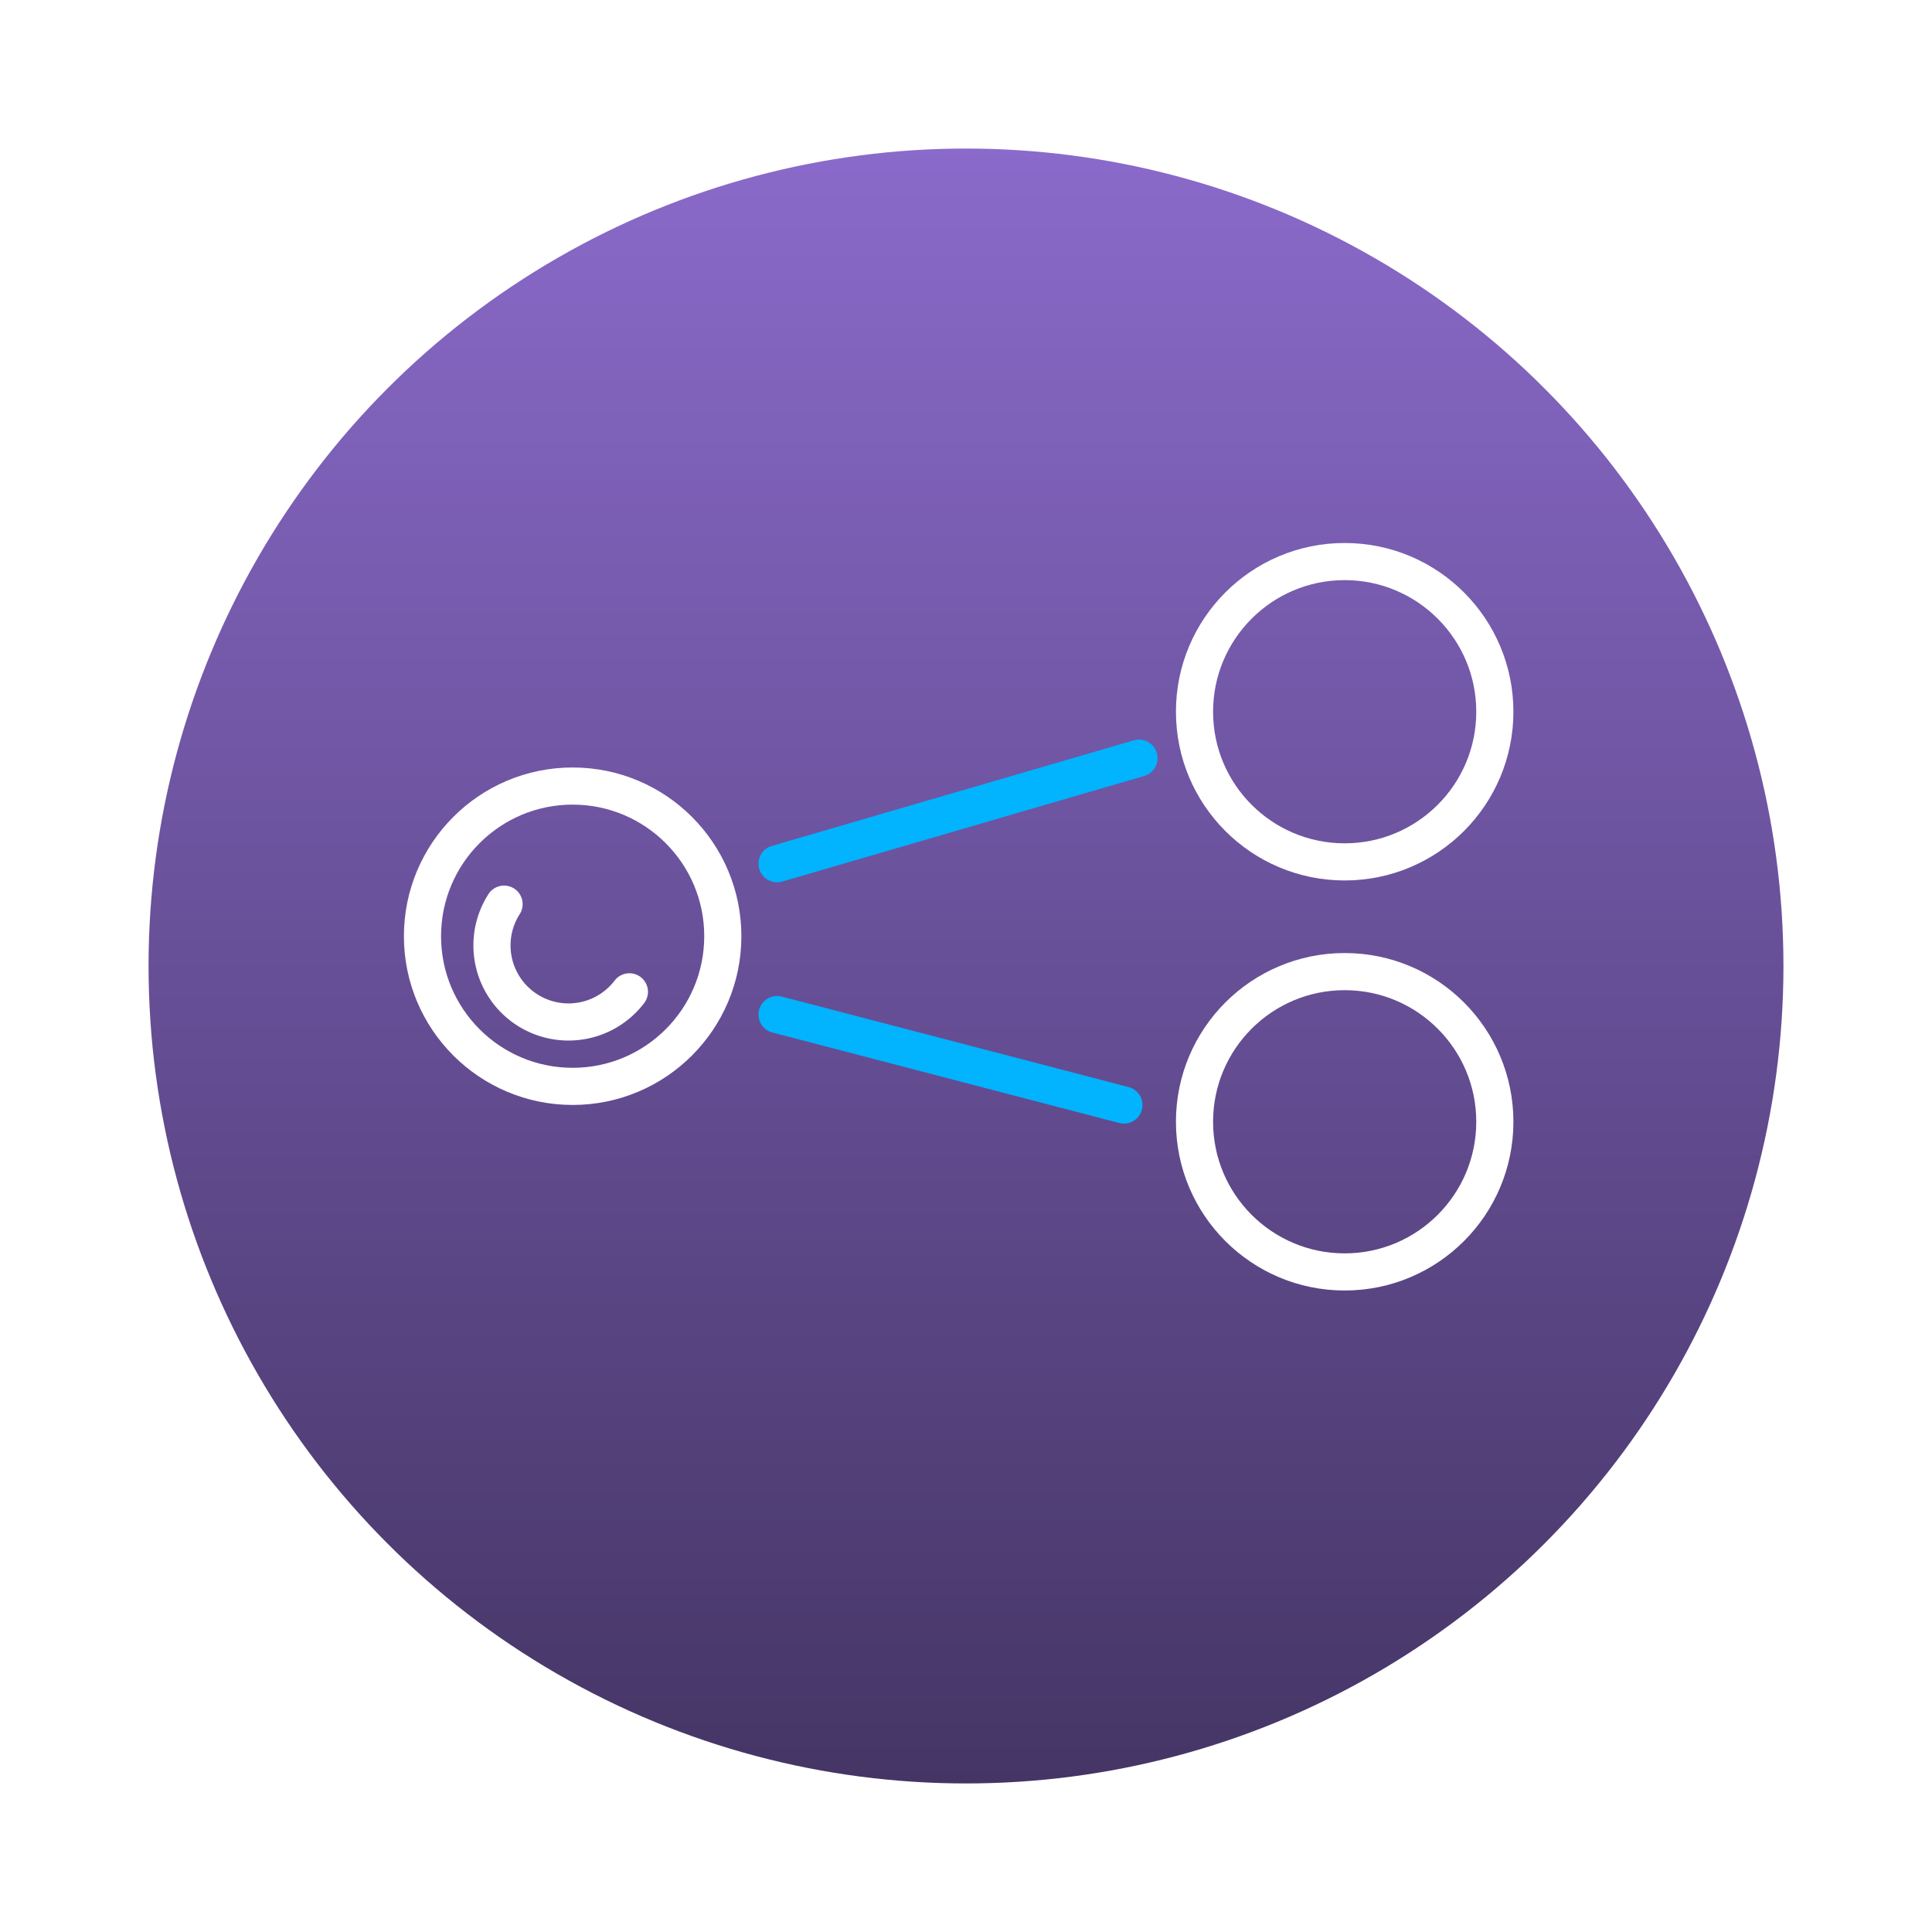
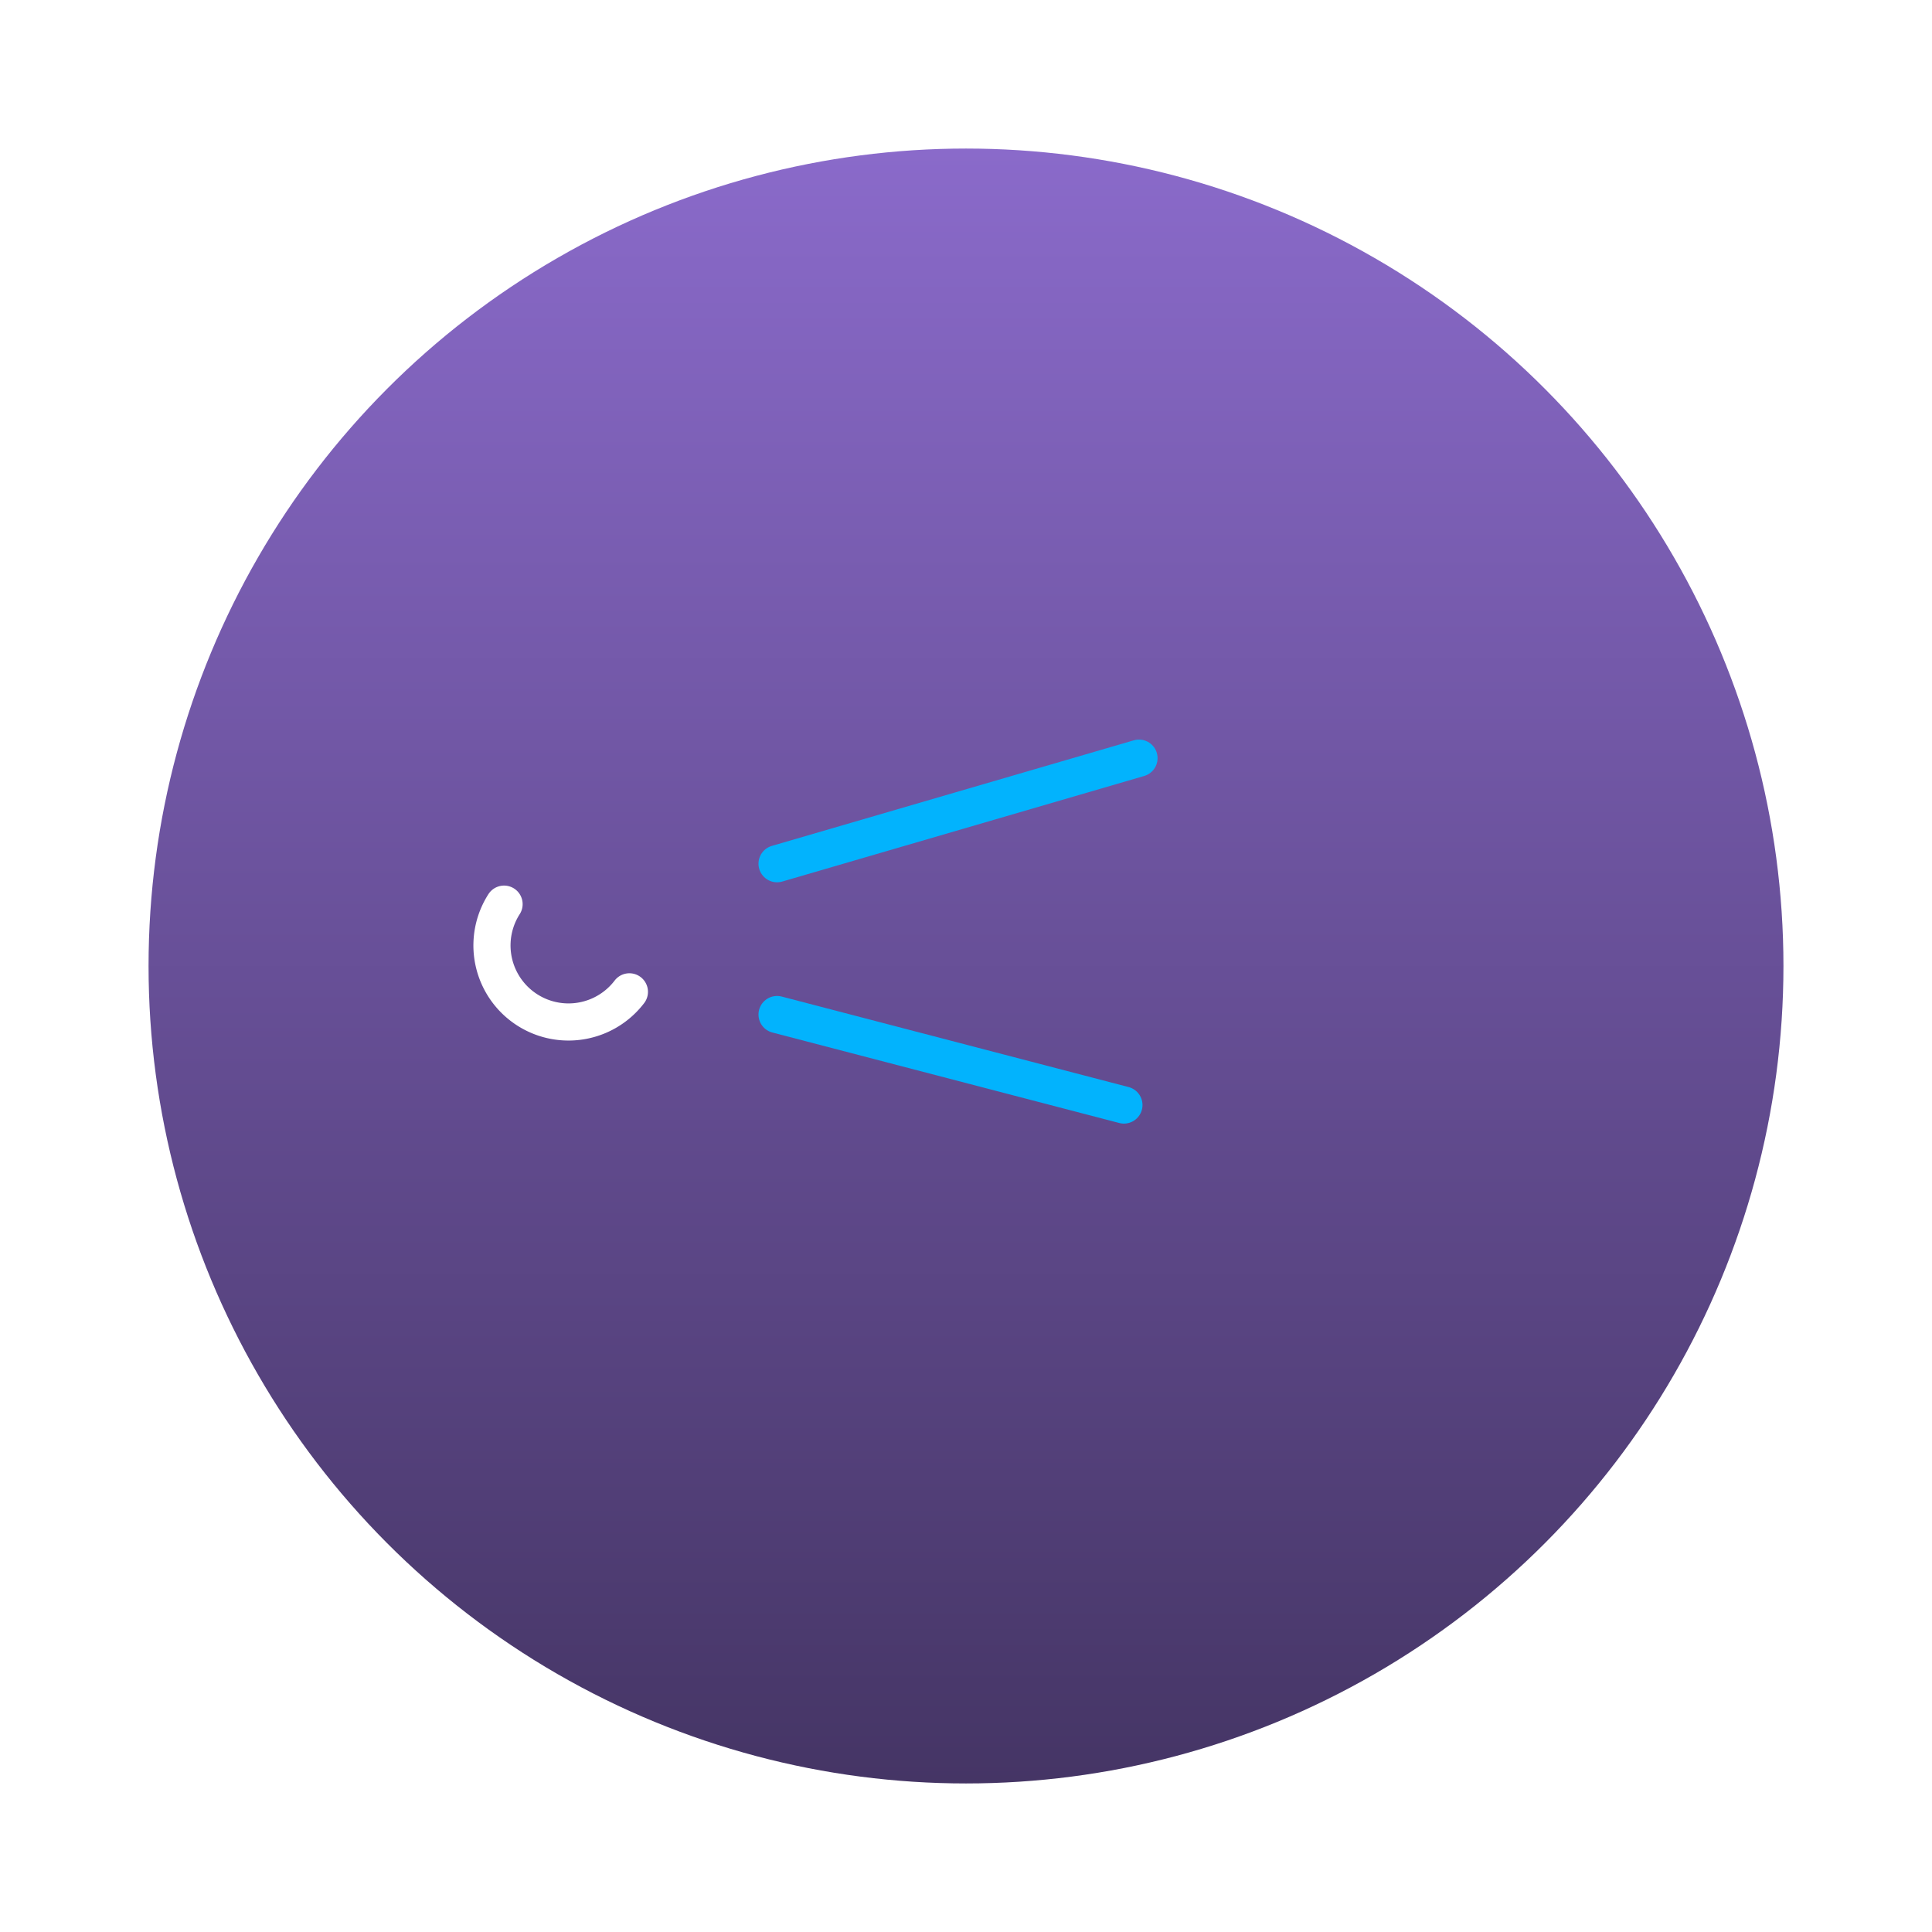
<svg xmlns="http://www.w3.org/2000/svg" width="156.066" height="156.066" viewBox="0 0 156.066 156.066">
  <defs>
    <style>.a{fill:url(#a);}.b,.c{fill:none;stroke-linecap:round;stroke-linejoin:round;stroke-width:3px;}.b{stroke:#02b3fd;}.c{stroke:#fff;}.d{filter:url(#b);}</style>
    <linearGradient id="a" x1="0.5" x2="0.5" y2="1" gradientUnits="objectBoundingBox">
      <stop offset="0" stop-color="#8a6aca" />
      <stop offset="1" stop-color="#453565" />
    </linearGradient>
    <filter id="b" x="0" y="0" width="156.066" height="156.066" filterUnits="userSpaceOnUse">
      <feOffset dy="4" input="SourceAlpha" />
      <feGaussianBlur stdDeviation="4" result="c" />
      <feFlood flood-opacity="0.102" />
      <feComposite operator="in" in2="c" />
      <feComposite in="SourceGraphic" />
    </filter>
  </defs>
  <g transform="translate(-1042 -1045)">
    <g class="d" transform="matrix(1, 0, 0, 1, 1042, 1045)">
      <circle class="a" cx="66.033" cy="66.033" r="66.033" transform="translate(12 8)" />
    </g>
    <g transform="translate(1076.128 1090.363)">
      <line class="b" y1="8.528" x2="29.238" transform="translate(28.642 15.88)" />
      <line class="b" x1="28.02" y1="7.31" transform="translate(28.642 36.591)" />
-       <circle class="c" cx="12.13" cy="12.13" r="12.13" transform="translate(0 18.134)" />
-       <circle class="c" cx="12.13" cy="12.13" r="12.13" transform="translate(62.364 0)" />
-       <circle class="c" cx="12.13" cy="12.13" r="12.13" transform="translate(62.364 33.123)" />
      <path class="c" d="M1128.02,389.918a6.183,6.183,0,0,1-10.124-7.083" transform="translate(-1111.306 -355.161)" />
    </g>
  </g>
</svg>